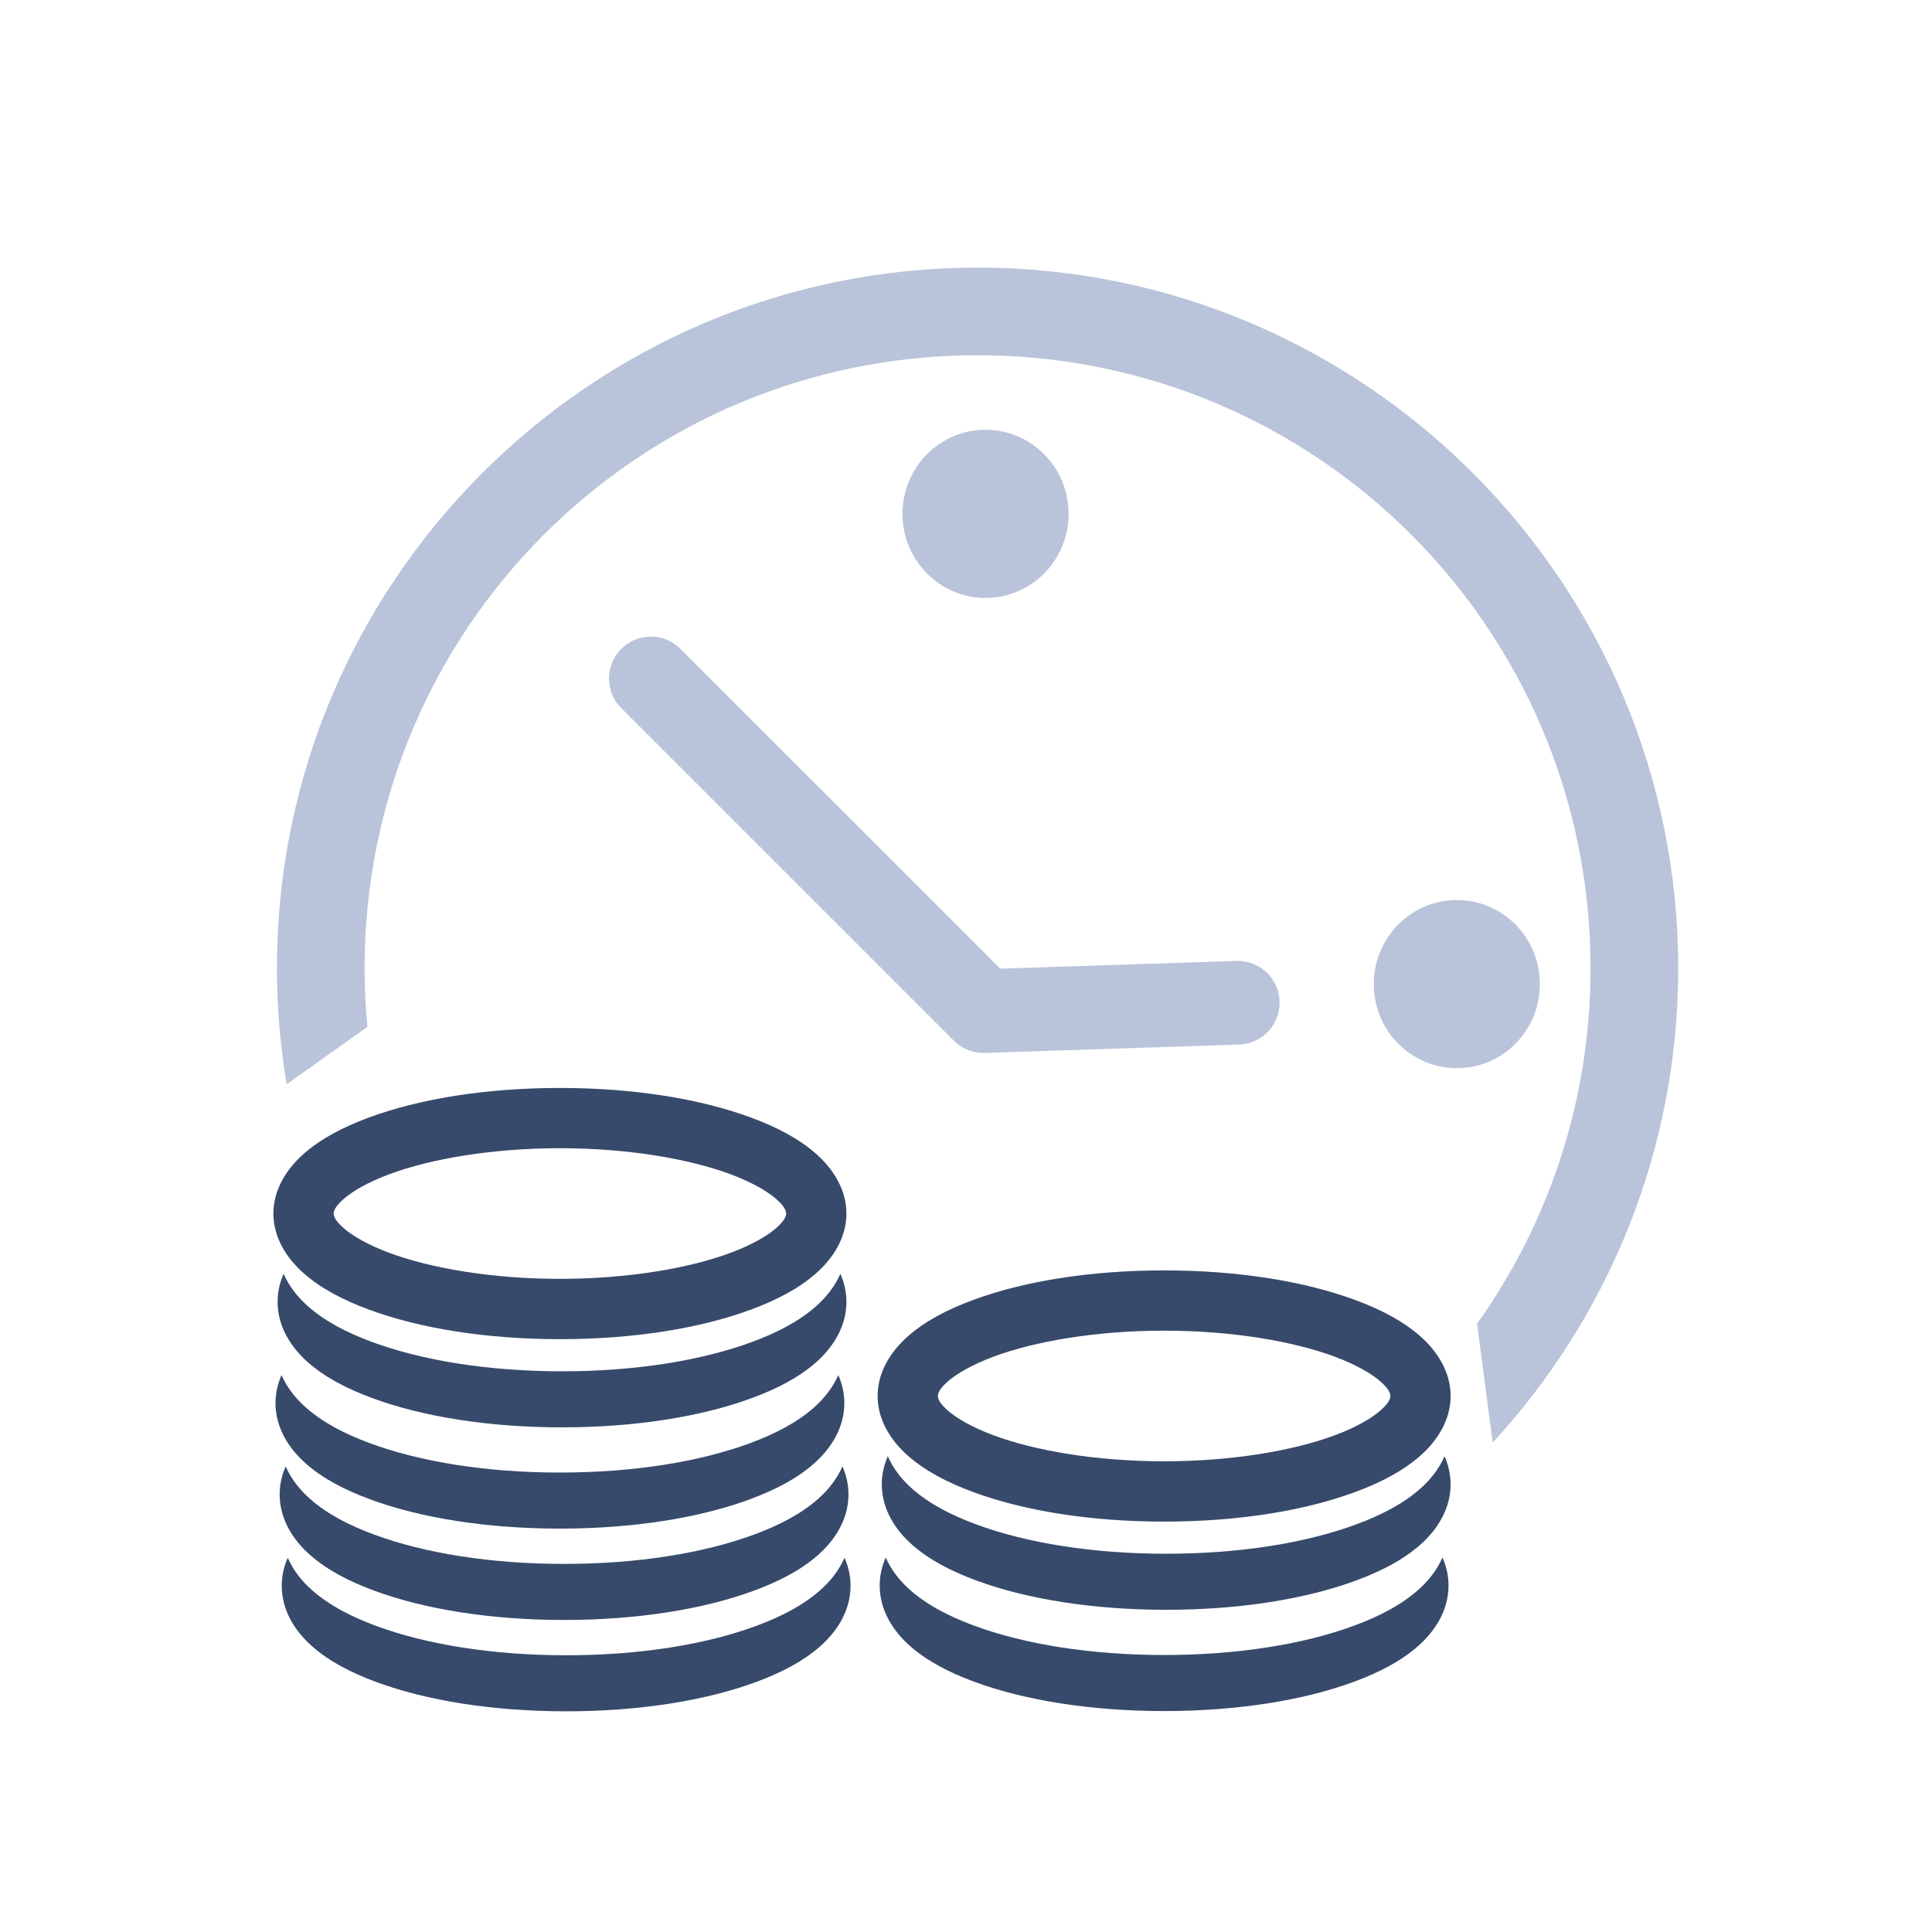
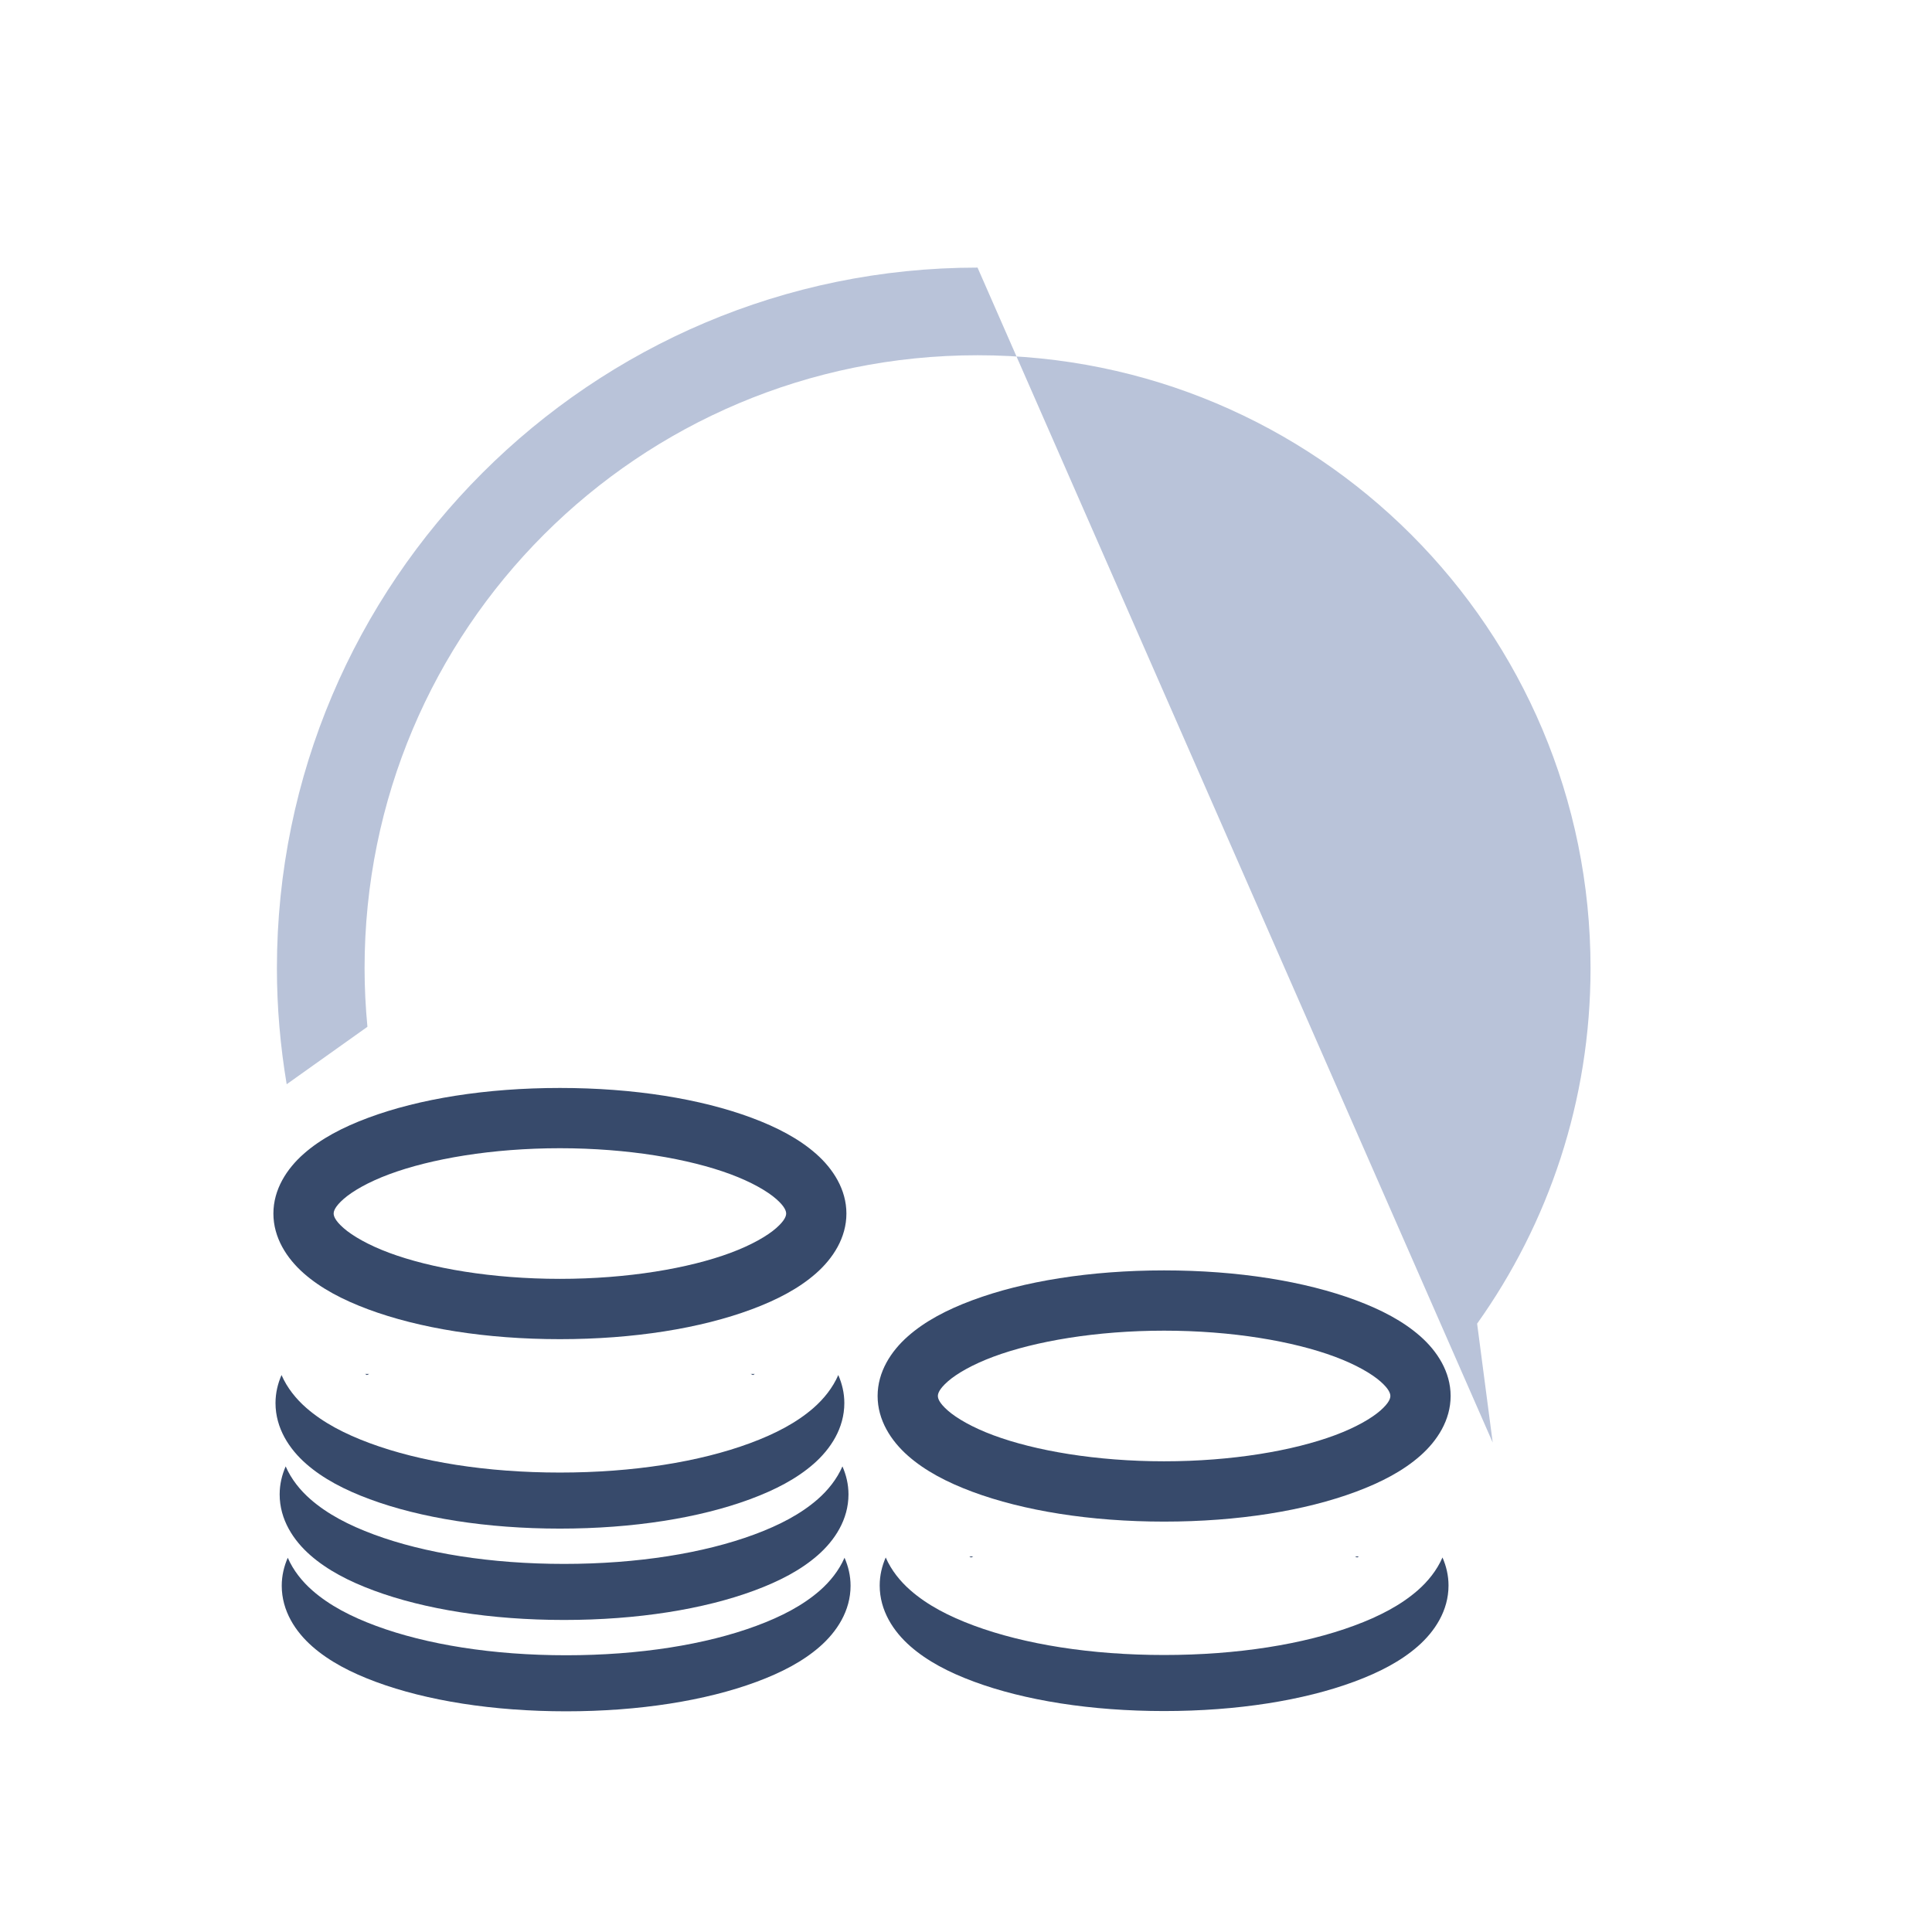
<svg xmlns="http://www.w3.org/2000/svg" xmlns:ns1="http://www.inkscape.org/namespaces/inkscape" xmlns:ns2="http://sodipodi.sourceforge.net/DTD/sodipodi-0.dtd" width="88" height="88" viewBox="0 0 88 88" id="svg6346" version="1.1" ns1:version="0.91 r13725" ns2:docname="multi-currency-icon.svg">
  <defs id="defs6348" />
  <ns2:namedview id="base" pagecolor="#ffffff" bordercolor="#666666" borderopacity="1.0" ns1:pageopacity="0.0" ns1:pageshadow="2" ns1:zoom="3.959798" ns1:cx="72.704426" ns1:cy="30.063854" ns1:document-units="px" ns1:current-layer="layer1" showgrid="false" units="px" ns1:window-width="1280" ns1:window-height="687" ns1:window-x="0" ns1:window-y="0" ns1:window-maximized="0" />
  <g ns1:label="Layer 1" ns1:groupmode="layer" id="layer1" transform="translate(0,-964.362)">
    <g id="g6636">
      <path ns1:connector-curvature="0" id="path5380-3" d="m 25.503,1013.917 c -3.363,0 -6.409,0.493 -8.736,1.36 -1.163,0.433 -2.153,0.954 -2.93,1.638 -0.777,0.684 -1.384,1.624 -1.384,2.723 0,1.098 0.607,2.039 1.384,2.723 0.777,0.684 1.766,1.204 2.93,1.638 2.327,0.866 5.373,1.36 8.736,1.36 3.363,0 6.409,-0.493 8.736,-1.36 1.163,-0.433 2.153,-0.954 2.93,-1.638 0.777,-0.684 1.384,-1.624 1.384,-2.723 0,-1.098 -0.607,-2.039 -1.384,-2.723 -0.777,-0.684 -1.766,-1.204 -2.93,-1.638 -2.327,-0.866 -5.373,-1.36 -8.736,-1.36 z m 0,2.745 c 3.086,0 5.879,0.48 7.778,1.187 0.95,0.354 1.67,0.77 2.075,1.126 0.405,0.356 0.452,0.56 0.452,0.662 0,0.102 -0.048,0.306 -0.452,0.662 -0.405,0.356 -1.125,0.772 -2.075,1.126 -1.899,0.707 -4.691,1.187 -7.778,1.187 -3.086,0 -5.879,-0.48 -7.778,-1.187 -0.95,-0.354 -1.67,-0.77 -2.075,-1.126 -0.405,-0.356 -0.452,-0.56 -0.452,-0.662 0,-0.102 0.048,-0.306 0.452,-0.662 0.405,-0.356 1.125,-0.773 2.075,-1.126 1.899,-0.707 4.691,-1.187 7.778,-1.187 z" style="color:#000000;font-style:normal;font-variant:normal;font-weight:normal;font-stretch:normal;font-size:medium;line-height:normal;font-family:sans-serif;text-indent:0;text-align:start;text-decoration:none;text-decoration-line:none;text-decoration-style:solid;text-decoration-color:#000000;letter-spacing:normal;word-spacing:normal;text-transform:none;direction:ltr;block-progression:tb;writing-mode:lr-tb;baseline-shift:baseline;text-anchor:start;white-space:normal;clip-rule:nonzero;display:inline;overflow:visible;visibility:visible;opacity:1;isolation:auto;mix-blend-mode:normal;color-interpolation:sRGB;color-interpolation-filters:linearRGB;solid-color:#000000;solid-opacity:1;fill:#374a6b;fill-opacity:1;fill-rule:nonzero;stroke:none;stroke-width:5.617;stroke-linecap:butt;stroke-linejoin:miter;stroke-miterlimit:4;stroke-dasharray:none;stroke-dashoffset:0;stroke-opacity:1;color-rendering:auto;image-rendering:auto;shape-rendering:auto;text-rendering:auto;enable-background:accumulate" />
-       <path ns1:connector-curvature="0" id="path5380-5-4-2" d="m 16.722,1022.332 c 0.031,0.016 0.054,0.032 0.085,0.048 0.032,-0.016 0.068,-0.032 0.101,-0.048 l -0.186,0 z m 17.566,0 c 0.033,0.016 0.069,0.032 0.101,0.048 0.032,-0.016 0.054,-0.032 0.085,-0.048 l -0.186,0 z m -21.37,0.049 c -0.17,0.391 -0.274,0.816 -0.274,1.276 0,1.148 0.628,2.097 1.399,2.771 0.771,0.675 1.746,1.184 2.897,1.61 2.301,0.852 5.322,1.338 8.658,1.338 3.336,0 6.358,-0.486 8.659,-1.338 1.151,-0.426 2.126,-0.935 2.897,-1.61 0.771,-0.675 1.399,-1.623 1.399,-2.771 0,-0.46 -0.105,-0.885 -0.275,-1.276 -0.255,0.585 -0.662,1.089 -1.124,1.494 -0.771,0.675 -1.746,1.184 -2.897,1.61 -2.301,0.852 -5.323,1.338 -8.659,1.338 -3.336,0 -6.357,-0.486 -8.658,-1.338 -1.151,-0.426 -2.126,-0.935 -2.897,-1.61 -0.462,-0.405 -0.87,-0.908 -1.125,-1.494 z" style="color:#000000;font-style:normal;font-variant:normal;font-weight:normal;font-stretch:normal;font-size:medium;line-height:normal;font-family:sans-serif;text-indent:0;text-align:start;text-decoration:none;text-decoration-line:none;text-decoration-style:solid;text-decoration-color:#000000;letter-spacing:normal;word-spacing:normal;text-transform:none;direction:ltr;block-progression:tb;writing-mode:lr-tb;baseline-shift:baseline;text-anchor:start;white-space:normal;clip-rule:nonzero;display:inline;overflow:visible;visibility:visible;opacity:1;isolation:auto;mix-blend-mode:normal;color-interpolation:sRGB;color-interpolation-filters:linearRGB;solid-color:#000000;solid-opacity:1;fill:#374a6b;fill-opacity:1;fill-rule:nonzero;stroke:none;stroke-width:5.782;stroke-linecap:butt;stroke-linejoin:miter;stroke-miterlimit:4;stroke-dasharray:none;stroke-dashoffset:0;stroke-opacity:1;color-rendering:auto;image-rendering:auto;shape-rendering:auto;text-rendering:auto;enable-background:accumulate" />
      <path ns1:connector-curvature="0" id="path5380-5-4-9-2" d="m 16.627,1026.944 c 0.031,0.016 0.054,0.032 0.085,0.048 0.032,-0.016 0.068,-0.032 0.101,-0.048 l -0.186,0 z m 17.566,0 c 0.033,0.016 0.069,0.032 0.101,0.048 0.032,-0.016 0.054,-0.032 0.085,-0.048 l -0.186,0 z m -21.37,0.049 c -0.17,0.391 -0.274,0.816 -0.274,1.276 0,1.148 0.628,2.097 1.399,2.771 0.771,0.675 1.746,1.184 2.897,1.61 2.301,0.852 5.322,1.338 8.658,1.338 3.336,0 6.358,-0.486 8.659,-1.338 1.151,-0.426 2.126,-0.935 2.897,-1.61 0.771,-0.675 1.399,-1.623 1.399,-2.771 0,-0.46 -0.105,-0.885 -0.275,-1.276 -0.255,0.585 -0.662,1.089 -1.124,1.494 -0.771,0.675 -1.746,1.184 -2.897,1.61 -2.301,0.852 -5.323,1.338 -8.659,1.338 -3.336,0 -6.357,-0.486 -8.658,-1.338 -1.151,-0.426 -2.126,-0.935 -2.897,-1.61 -0.462,-0.404 -0.87,-0.908 -1.125,-1.494 z" style="color:#000000;font-style:normal;font-variant:normal;font-weight:normal;font-stretch:normal;font-size:medium;line-height:normal;font-family:sans-serif;text-indent:0;text-align:start;text-decoration:none;text-decoration-line:none;text-decoration-style:solid;text-decoration-color:#000000;letter-spacing:normal;word-spacing:normal;text-transform:none;direction:ltr;block-progression:tb;writing-mode:lr-tb;baseline-shift:baseline;text-anchor:start;white-space:normal;clip-rule:nonzero;display:inline;overflow:visible;visibility:visible;opacity:1;isolation:auto;mix-blend-mode:normal;color-interpolation:sRGB;color-interpolation-filters:linearRGB;solid-color:#000000;solid-opacity:1;fill:#374a6b;fill-opacity:1;fill-rule:nonzero;stroke:none;stroke-width:5.782;stroke-linecap:butt;stroke-linejoin:miter;stroke-miterlimit:4;stroke-dasharray:none;stroke-dashoffset:0;stroke-opacity:1;color-rendering:auto;image-rendering:auto;shape-rendering:auto;text-rendering:auto;enable-background:accumulate" />
      <path ns1:connector-curvature="0" id="path5380-5-4-6-0" d="m 16.816,1031.105 c 0.031,0.016 0.054,0.032 0.085,0.048 0.032,-0.016 0.068,-0.032 0.101,-0.048 l -0.186,0 z m 17.566,0 c 0.033,0.016 0.069,0.032 0.101,0.048 0.032,-0.016 0.054,-0.032 0.085,-0.048 l -0.186,0 z m -21.37,0.049 c -0.17,0.391 -0.274,0.816 -0.274,1.276 0,1.148 0.628,2.097 1.399,2.771 0.771,0.675 1.746,1.184 2.897,1.61 2.301,0.852 5.322,1.338 8.658,1.338 3.336,0 6.358,-0.486 8.659,-1.338 1.151,-0.426 2.126,-0.935 2.897,-1.61 0.771,-0.675 1.399,-1.623 1.399,-2.771 0,-0.46 -0.105,-0.885 -0.275,-1.276 -0.255,0.585 -0.662,1.089 -1.124,1.494 -0.771,0.675 -1.746,1.184 -2.897,1.61 -2.301,0.852 -5.323,1.338 -8.659,1.338 -3.336,0 -6.357,-0.486 -8.658,-1.338 -1.151,-0.426 -2.126,-0.935 -2.897,-1.61 -0.462,-0.404 -0.87,-0.908 -1.125,-1.494 z" style="color:#000000;font-style:normal;font-variant:normal;font-weight:normal;font-stretch:normal;font-size:medium;line-height:normal;font-family:sans-serif;text-indent:0;text-align:start;text-decoration:none;text-decoration-line:none;text-decoration-style:solid;text-decoration-color:#000000;letter-spacing:normal;word-spacing:normal;text-transform:none;direction:ltr;block-progression:tb;writing-mode:lr-tb;baseline-shift:baseline;text-anchor:start;white-space:normal;clip-rule:nonzero;display:inline;overflow:visible;visibility:visible;opacity:1;isolation:auto;mix-blend-mode:normal;color-interpolation:sRGB;color-interpolation-filters:linearRGB;solid-color:#000000;solid-opacity:1;fill:#374a6b;fill-opacity:1;fill-rule:nonzero;stroke:none;stroke-width:5.782;stroke-linecap:butt;stroke-linejoin:miter;stroke-miterlimit:4;stroke-dasharray:none;stroke-dashoffset:0;stroke-opacity:1;color-rendering:auto;image-rendering:auto;shape-rendering:auto;text-rendering:auto;enable-background:accumulate" />
      <path ns1:connector-curvature="0" id="path5380-5-4-90-6" d="m 16.911,1035.266 c 0.031,0.016 0.054,0.032 0.085,0.048 0.032,-0.016 0.068,-0.032 0.101,-0.048 l -0.186,0 z m 17.566,0 c 0.033,0.016 0.069,0.032 0.101,0.048 0.032,-0.016 0.054,-0.032 0.085,-0.048 l -0.186,0 z m -21.37,0.049 c -0.17,0.391 -0.274,0.816 -0.274,1.276 0,1.148 0.628,2.097 1.399,2.771 0.771,0.675 1.746,1.184 2.897,1.61 2.301,0.852 5.322,1.338 8.658,1.338 3.336,0 6.358,-0.486 8.659,-1.338 1.151,-0.426 2.126,-0.935 2.897,-1.61 0.771,-0.675 1.399,-1.623 1.399,-2.771 0,-0.46 -0.105,-0.885 -0.275,-1.276 -0.255,0.585 -0.662,1.089 -1.124,1.494 -0.771,0.675 -1.746,1.184 -2.897,1.61 -2.301,0.852 -5.323,1.338 -8.659,1.338 -3.336,0 -6.357,-0.486 -8.658,-1.338 -1.151,-0.426 -2.126,-0.935 -2.897,-1.61 -0.462,-0.404 -0.87,-0.908 -1.125,-1.494 z" style="color:#000000;font-style:normal;font-variant:normal;font-weight:normal;font-stretch:normal;font-size:medium;line-height:normal;font-family:sans-serif;text-indent:0;text-align:start;text-decoration:none;text-decoration-line:none;text-decoration-style:solid;text-decoration-color:#000000;letter-spacing:normal;word-spacing:normal;text-transform:none;direction:ltr;block-progression:tb;writing-mode:lr-tb;baseline-shift:baseline;text-anchor:start;white-space:normal;clip-rule:nonzero;display:inline;overflow:visible;visibility:visible;opacity:1;isolation:auto;mix-blend-mode:normal;color-interpolation:sRGB;color-interpolation-filters:linearRGB;solid-color:#000000;solid-opacity:1;fill:#374a6b;fill-opacity:1;fill-rule:nonzero;stroke:none;stroke-width:5.782;stroke-linecap:butt;stroke-linejoin:miter;stroke-miterlimit:4;stroke-dasharray:none;stroke-dashoffset:0;stroke-opacity:1;color-rendering:auto;image-rendering:auto;shape-rendering:auto;text-rendering:auto;enable-background:accumulate" />
      <path ns1:connector-curvature="0" id="path5380-8-4" d="m 53.024,1022.227 c -3.363,0 -6.409,0.493 -8.736,1.36 -1.163,0.433 -2.153,0.954 -2.93,1.638 -0.777,0.684 -1.384,1.624 -1.384,2.723 0,1.098 0.607,2.039 1.384,2.723 0.777,0.684 1.766,1.204 2.93,1.638 2.327,0.866 5.373,1.36 8.736,1.36 3.363,0 6.409,-0.493 8.736,-1.36 1.163,-0.433 2.153,-0.954 2.93,-1.638 0.777,-0.684 1.384,-1.624 1.384,-2.723 0,-1.098 -0.607,-2.039 -1.384,-2.723 -0.777,-0.684 -1.766,-1.204 -2.93,-1.638 -2.327,-0.866 -5.373,-1.36 -8.736,-1.36 z m 0,2.745 c 3.086,0 5.879,0.48 7.778,1.187 0.95,0.354 1.67,0.77 2.075,1.126 0.405,0.356 0.452,0.56 0.452,0.662 0,0.102 -0.048,0.306 -0.452,0.662 -0.405,0.356 -1.125,0.773 -2.075,1.126 -1.899,0.707 -4.691,1.187 -7.778,1.187 -3.086,0 -5.879,-0.48 -7.778,-1.187 -0.95,-0.353 -1.67,-0.77 -2.075,-1.126 -0.405,-0.356 -0.452,-0.56 -0.452,-0.662 0,-0.102 0.048,-0.306 0.452,-0.662 0.405,-0.356 1.125,-0.772 2.075,-1.126 1.899,-0.707 4.691,-1.187 7.778,-1.187 z" style="color:#000000;font-style:normal;font-variant:normal;font-weight:normal;font-stretch:normal;font-size:medium;line-height:normal;font-family:sans-serif;text-indent:0;text-align:start;text-decoration:none;text-decoration-line:none;text-decoration-style:solid;text-decoration-color:#000000;letter-spacing:normal;word-spacing:normal;text-transform:none;direction:ltr;block-progression:tb;writing-mode:lr-tb;baseline-shift:baseline;text-anchor:start;white-space:normal;clip-rule:nonzero;display:inline;overflow:visible;visibility:visible;opacity:1;isolation:auto;mix-blend-mode:normal;color-interpolation:sRGB;color-interpolation-filters:linearRGB;solid-color:#000000;solid-opacity:1;fill:#374a6b;fill-opacity:1;fill-rule:nonzero;stroke:none;stroke-width:5.617;stroke-linecap:butt;stroke-linejoin:miter;stroke-miterlimit:4;stroke-dasharray:none;stroke-dashoffset:0;stroke-opacity:1;color-rendering:auto;image-rendering:auto;shape-rendering:auto;text-rendering:auto;enable-background:accumulate" />
-       <path ns1:connector-curvature="0" id="path5380-5-4-5-2" d="m 44.242,1030.642 c 0.031,0.016 0.054,0.032 0.085,0.048 0.032,-0.016 0.068,-0.032 0.101,-0.048 l -0.186,0 z m 17.566,0 c 0.033,0.016 0.069,0.032 0.101,0.048 0.032,-0.016 0.054,-0.032 0.085,-0.048 l -0.186,0 z m -21.37,0.049 c -0.17,0.391 -0.274,0.817 -0.274,1.276 0,1.148 0.628,2.097 1.399,2.771 0.771,0.675 1.746,1.184 2.897,1.61 2.301,0.852 5.322,1.338 8.658,1.338 3.336,0 6.358,-0.486 8.659,-1.338 1.151,-0.426 2.126,-0.935 2.897,-1.61 0.771,-0.675 1.399,-1.623 1.399,-2.771 0,-0.459 -0.105,-0.885 -0.275,-1.276 -0.255,0.585 -0.662,1.089 -1.124,1.494 -0.771,0.675 -1.746,1.184 -2.897,1.61 -2.301,0.852 -5.323,1.338 -8.659,1.338 -3.336,0 -6.357,-0.486 -8.658,-1.338 -1.151,-0.426 -2.126,-0.935 -2.897,-1.61 -0.462,-0.404 -0.87,-0.908 -1.125,-1.494 z" style="color:#000000;font-style:normal;font-variant:normal;font-weight:normal;font-stretch:normal;font-size:medium;line-height:normal;font-family:sans-serif;text-indent:0;text-align:start;text-decoration:none;text-decoration-line:none;text-decoration-style:solid;text-decoration-color:#000000;letter-spacing:normal;word-spacing:normal;text-transform:none;direction:ltr;block-progression:tb;writing-mode:lr-tb;baseline-shift:baseline;text-anchor:start;white-space:normal;clip-rule:nonzero;display:inline;overflow:visible;visibility:visible;opacity:1;isolation:auto;mix-blend-mode:normal;color-interpolation:sRGB;color-interpolation-filters:linearRGB;solid-color:#000000;solid-opacity:1;fill:#374a6b;fill-opacity:1;fill-rule:nonzero;stroke:none;stroke-width:5.782;stroke-linecap:butt;stroke-linejoin:miter;stroke-miterlimit:4;stroke-dasharray:none;stroke-dashoffset:0;stroke-opacity:1;color-rendering:auto;image-rendering:auto;shape-rendering:auto;text-rendering:auto;enable-background:accumulate" />
      <path ns1:connector-curvature="0" id="path5380-5-4-9-7-4" d="m 44.147,1035.254 c 0.031,0.016 0.054,0.032 0.085,0.048 0.032,-0.016 0.068,-0.032 0.101,-0.048 l -0.186,0 z m 17.566,0 c 0.033,0.016 0.069,0.032 0.101,0.048 0.032,-0.016 0.054,-0.032 0.085,-0.048 l -0.186,0 z m -21.37,0.049 c -0.17,0.391 -0.274,0.816 -0.274,1.276 0,1.148 0.628,2.097 1.399,2.771 0.771,0.675 1.746,1.184 2.897,1.61 2.301,0.852 5.322,1.338 8.658,1.338 3.336,0 6.358,-0.486 8.659,-1.338 1.151,-0.426 2.126,-0.935 2.897,-1.61 0.771,-0.675 1.399,-1.623 1.399,-2.771 0,-0.46 -0.105,-0.885 -0.275,-1.276 -0.255,0.585 -0.662,1.089 -1.124,1.494 -0.771,0.675 -1.746,1.184 -2.897,1.61 -2.301,0.852 -5.323,1.338 -8.659,1.338 -3.336,0 -6.357,-0.486 -8.658,-1.338 -1.151,-0.426 -2.126,-0.935 -2.897,-1.61 -0.462,-0.404 -0.87,-0.908 -1.125,-1.494 z" style="color:#000000;font-style:normal;font-variant:normal;font-weight:normal;font-stretch:normal;font-size:medium;line-height:normal;font-family:sans-serif;text-indent:0;text-align:start;text-decoration:none;text-decoration-line:none;text-decoration-style:solid;text-decoration-color:#000000;letter-spacing:normal;word-spacing:normal;text-transform:none;direction:ltr;block-progression:tb;writing-mode:lr-tb;baseline-shift:baseline;text-anchor:start;white-space:normal;clip-rule:nonzero;display:inline;overflow:visible;visibility:visible;opacity:1;isolation:auto;mix-blend-mode:normal;color-interpolation:sRGB;color-interpolation-filters:linearRGB;solid-color:#000000;solid-opacity:1;fill:#374a6b;fill-opacity:1;fill-rule:nonzero;stroke:none;stroke-width:5.782;stroke-linecap:butt;stroke-linejoin:miter;stroke-miterlimit:4;stroke-dasharray:none;stroke-dashoffset:0;stroke-opacity:1;color-rendering:auto;image-rendering:auto;shape-rendering:auto;text-rendering:auto;enable-background:accumulate" />
-       <path ns1:connector-curvature="0" id="path5504-0-3" d="m 44.526,976.551 c -17.601,0 -31.913,14.311 -31.913,31.913 0,1.8 0.157,3.564 0.445,5.284 l 3.678,-2.617 c -0.083,-0.878 -0.13,-1.767 -0.13,-2.667 0,-15.444 12.476,-27.921 27.92,-27.921 15.443,0 27.921,12.477 27.921,27.921 0,6.042 -1.916,11.624 -5.166,16.188 l 0.71,5.417 c 5.241,-5.688 8.449,-13.277 8.449,-21.605 0,-17.601 -14.312,-31.913 -31.914,-31.913 z" style="color:#000000;font-style:normal;font-variant:normal;font-weight:normal;font-stretch:normal;font-size:medium;line-height:normal;font-family:sans-serif;text-indent:0;text-align:start;text-decoration:none;text-decoration-line:none;text-decoration-style:solid;text-decoration-color:#000000;letter-spacing:normal;word-spacing:normal;text-transform:none;direction:ltr;block-progression:tb;writing-mode:lr-tb;baseline-shift:baseline;text-anchor:start;white-space:normal;clip-rule:nonzero;display:inline;overflow:visible;visibility:visible;opacity:1;isolation:auto;mix-blend-mode:normal;color-interpolation:sRGB;color-interpolation-filters:linearRGB;solid-color:#000000;solid-opacity:1;fill:#b9c3d9;fill-opacity:1;fill-rule:nonzero;stroke:none;stroke-width:8.172;stroke-linecap:butt;stroke-linejoin:miter;stroke-miterlimit:4;stroke-dasharray:none;stroke-dashoffset:0;stroke-opacity:1;color-rendering:auto;image-rendering:auto;shape-rendering:auto;text-rendering:auto;enable-background:accumulate" />
-       <path ns1:connector-curvature="0" id="path6277-0" d="m 29.644,993.361 a 1.906,1.906 0 0 0 -1.327,3.272 l 15.132,15.131 a 1.906,1.906 0 0 0 1.41,0.557 l 11.538,-0.379 a 1.906,1.906 0 1 0 -0.125,-3.809 l -10.711,0.351 -14.548,-14.547 a 1.906,1.906 0 0 0 -1.368,-0.577 z" style="color:#000000;font-style:normal;font-variant:normal;font-weight:normal;font-stretch:normal;font-size:medium;line-height:normal;font-family:sans-serif;text-indent:0;text-align:start;text-decoration:none;text-decoration-line:none;text-decoration-style:solid;text-decoration-color:#000000;letter-spacing:normal;word-spacing:normal;text-transform:none;direction:ltr;block-progression:tb;writing-mode:lr-tb;baseline-shift:baseline;text-anchor:start;white-space:normal;clip-rule:nonzero;display:inline;overflow:visible;visibility:visible;opacity:1;isolation:auto;mix-blend-mode:normal;color-interpolation:sRGB;color-interpolation-filters:linearRGB;solid-color:#000000;solid-opacity:1;fill:#b9c3d9;fill-opacity:1;fill-rule:evenodd;stroke:none;stroke-width:7.8;stroke-linecap:round;stroke-linejoin:round;stroke-miterlimit:4;stroke-dasharray:none;stroke-dashoffset:0;stroke-opacity:1;color-rendering:auto;image-rendering:auto;shape-rendering:auto;text-rendering:auto;enable-background:accumulate" />
-       <ellipse ry="3.83" rx="3.783" cy="987.767" cx="44.89" id="path6281-1" style="fill:#b9c3d9;fill-opacity:1;stroke:none;stroke-width:7.8;stroke-linecap:round;stroke-linejoin:round;stroke-miterlimit:4;stroke-dasharray:none;stroke-opacity:1" />
+       <path ns1:connector-curvature="0" id="path5504-0-3" d="m 44.526,976.551 c -17.601,0 -31.913,14.311 -31.913,31.913 0,1.8 0.157,3.564 0.445,5.284 l 3.678,-2.617 c -0.083,-0.878 -0.13,-1.767 -0.13,-2.667 0,-15.444 12.476,-27.921 27.92,-27.921 15.443,0 27.921,12.477 27.921,27.921 0,6.042 -1.916,11.624 -5.166,16.188 l 0.71,5.417 z" style="color:#000000;font-style:normal;font-variant:normal;font-weight:normal;font-stretch:normal;font-size:medium;line-height:normal;font-family:sans-serif;text-indent:0;text-align:start;text-decoration:none;text-decoration-line:none;text-decoration-style:solid;text-decoration-color:#000000;letter-spacing:normal;word-spacing:normal;text-transform:none;direction:ltr;block-progression:tb;writing-mode:lr-tb;baseline-shift:baseline;text-anchor:start;white-space:normal;clip-rule:nonzero;display:inline;overflow:visible;visibility:visible;opacity:1;isolation:auto;mix-blend-mode:normal;color-interpolation:sRGB;color-interpolation-filters:linearRGB;solid-color:#000000;solid-opacity:1;fill:#b9c3d9;fill-opacity:1;fill-rule:nonzero;stroke:none;stroke-width:8.172;stroke-linecap:butt;stroke-linejoin:miter;stroke-miterlimit:4;stroke-dasharray:none;stroke-dashoffset:0;stroke-opacity:1;color-rendering:auto;image-rendering:auto;shape-rendering:auto;text-rendering:auto;enable-background:accumulate" />
      <ellipse ry="3.83" rx="3.783" cy="1009.187" cx="66.358" id="path6281-7-9" style="fill:#b9c3d9;fill-opacity:1;stroke:none;stroke-width:7.8;stroke-linecap:round;stroke-linejoin:round;stroke-miterlimit:4;stroke-dasharray:none;stroke-opacity:1" />
    </g>
  </g>
</svg>